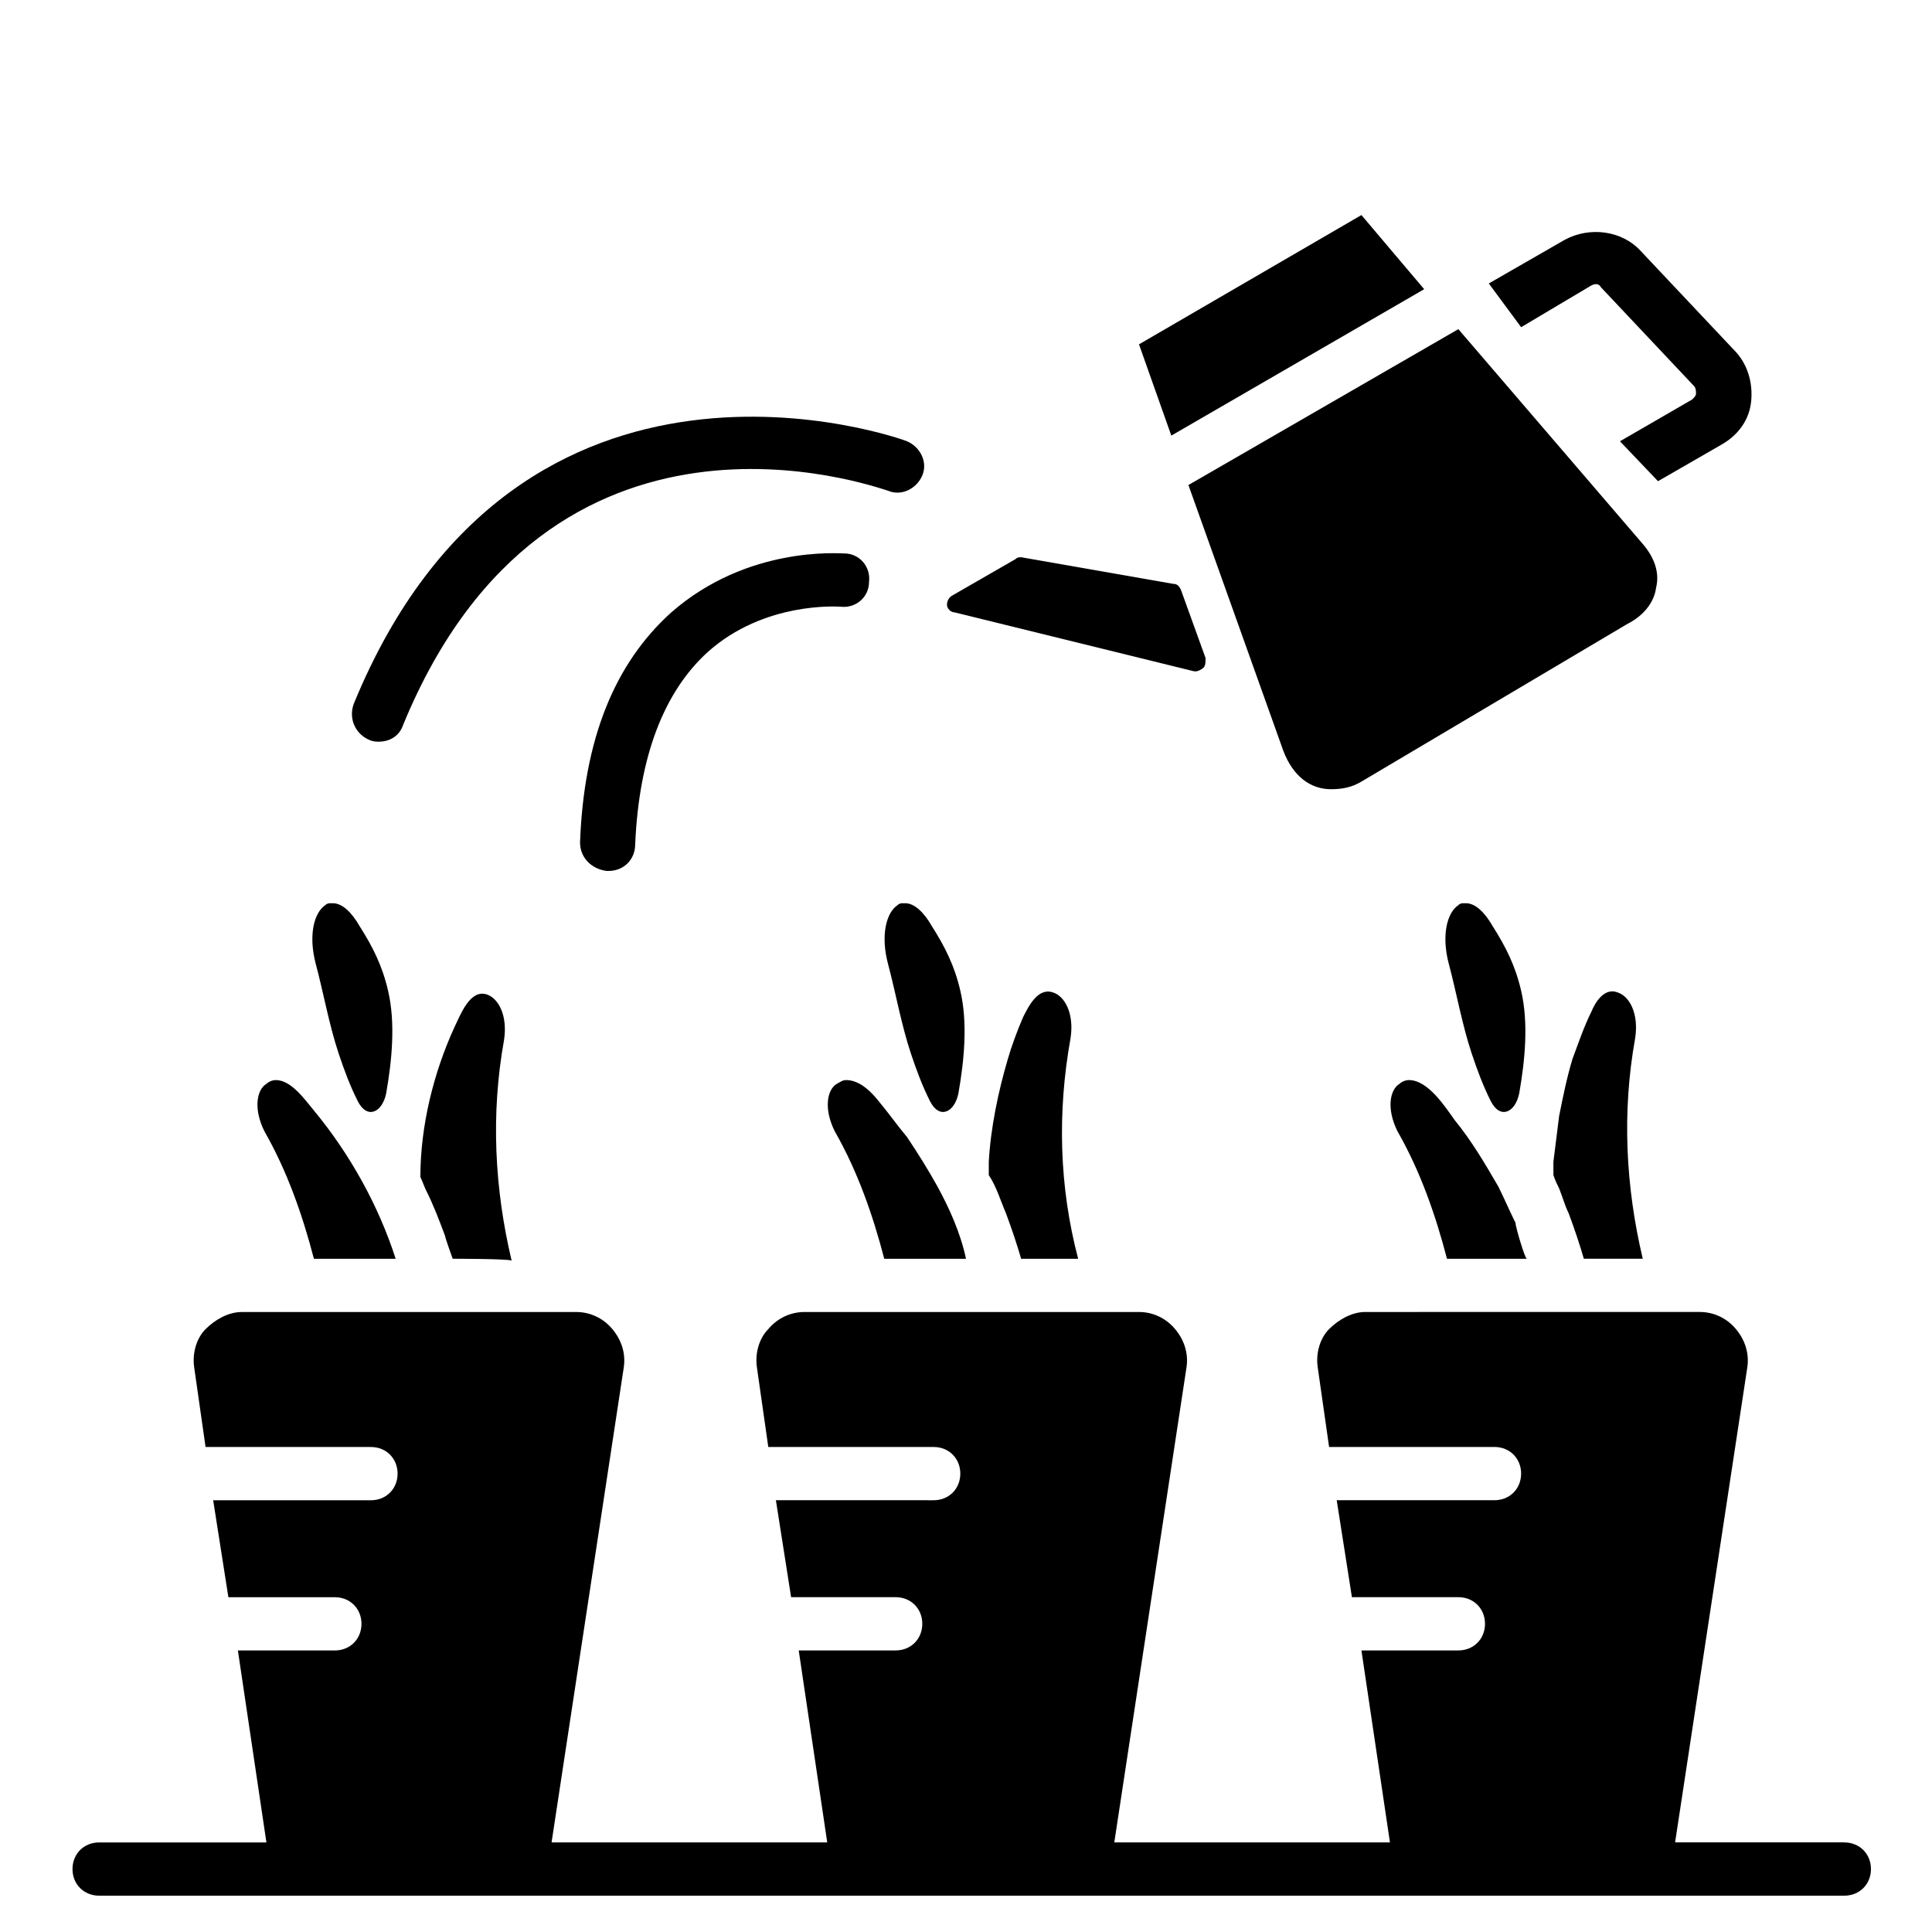
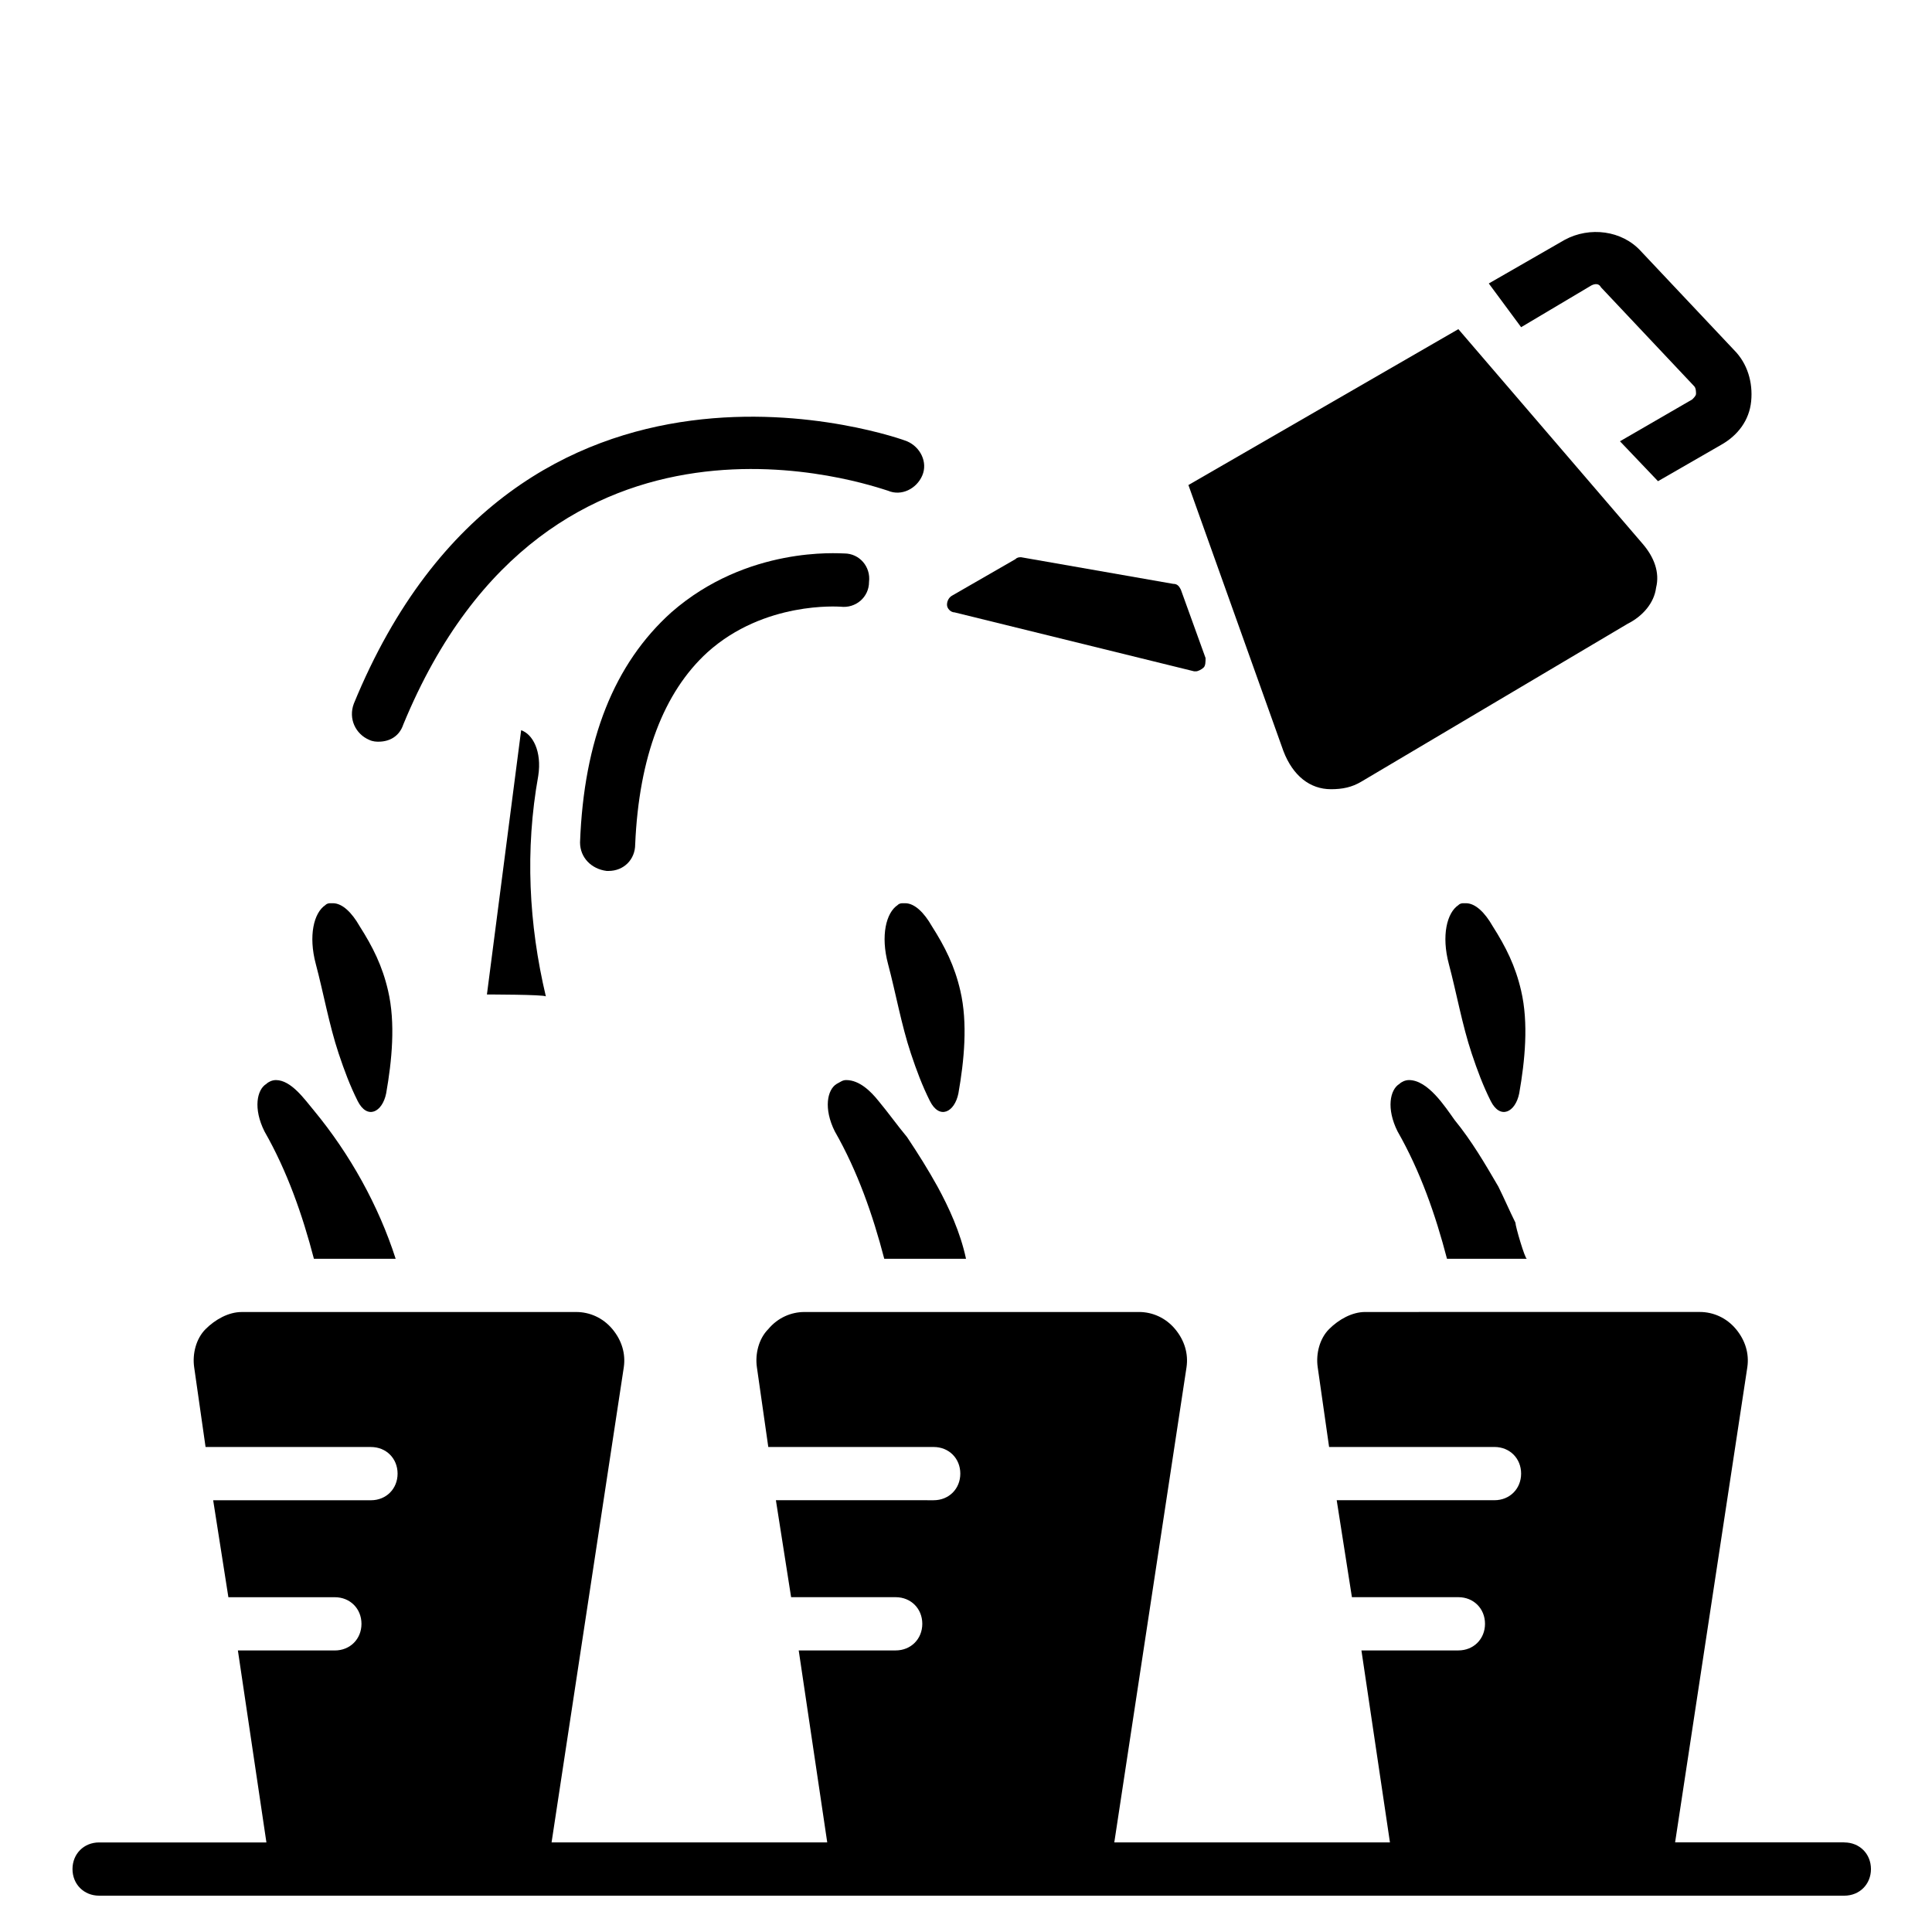
<svg xmlns="http://www.w3.org/2000/svg" fill="#000000" width="800px" height="800px" version="1.1" viewBox="144 144 512 512">
  <g>
-     <path d="m572.8 407.05c-3.527-1.512-6.047 2.519-7.055 5.039-2.016 4.031-3.527 8.566-5.039 12.594-1.512 5.039-2.519 10.078-3.527 15.113-0.504 4.031-1.008 8.062-1.512 12.09l0.004 3.531c0.504 1.512 1.008 2.519 1.512 3.527 1.008 2.519 1.512 4.535 2.519 6.551 1.512 4.031 3.023 8.566 4.031 12.09h15.617c-4.535-19.145-5.543-38.793-2.016-58.441 1.008-6.551-1.512-11.086-4.535-12.094z" />
    <path d="m517.39 430.23c-1.008 0-2.016 0.504-2.519 1.008-2.519 1.512-3.527 6.551-0.504 12.594 6.047 10.578 10.078 22.168 13.098 33.754h21.16c-0.504 0-3.023-8.566-3.023-9.574-1.512-3.023-3.023-6.551-4.535-9.574-3.527-6.047-7.055-12.09-11.586-17.633-2.519-3.519-7.051-10.574-12.09-10.574z" />
    <path d="m378.34 477.59h21.664c-1.512-7.055-4.535-13.602-7.559-19.145-2.519-4.535-5.039-8.566-8.062-13.098-2.519-3.023-5.039-6.551-7.559-9.574-2.016-2.519-5.039-5.543-8.566-5.543-1.008 0-1.512 0.504-2.519 1.008-2.519 1.512-3.527 6.551-0.504 12.594 6.051 10.582 10.082 22.168 13.105 33.758z" />
-     <path d="m423.17 407.05c-4.031-1.512-6.551 3.527-8.062 6.551-1.512 3.527-3.023 7.559-4.031 11.082-2.519 8.566-4.535 18.137-5.039 27.207l0.004 3.527c2.016 3.023 3.023 6.551 4.535 10.078 1.512 4.031 3.023 8.566 4.031 12.09h15.113c-5.039-19.145-5.543-38.793-2.016-58.441 1.008-6.551-1.512-11.086-4.535-12.094z" />
    <path d="m227.19 477.59h21.664c-4.535-14.105-12.09-27.711-21.664-39.297-2.519-3.023-6.047-8.062-10.078-8.062-1.008 0-2.016 0.504-2.519 1.008-2.519 1.512-3.527 6.551-0.504 12.594 6.047 10.582 10.078 22.168 13.102 33.758z" />
    <path d="m233.74 423.17c1.512 4.535 3.023 8.566 5.039 12.594 2.519 5.039 6.551 3.023 7.559-2.016 1.512-8.566 2.519-18.641 0.504-27.207-1.512-6.551-4.031-11.586-7.559-17.129-2.016-3.527-4.535-6.047-7.055-6.047h-0.504c-0.504 0-1.008 0-1.512 0.504-3.023 2.016-4.535 8.062-2.519 15.617 2.016 7.562 3.527 16.129 6.047 23.684z" />
    <path d="m385.39 423.17c1.512 4.535 3.023 8.566 5.039 12.594 2.519 5.039 6.551 3.023 7.559-2.016 1.512-8.566 2.519-18.641 0.504-27.207-1.512-6.551-4.031-11.586-7.559-17.129-2.016-3.527-4.535-6.047-7.055-6.047h-0.504c-0.504 0-1.008 0-1.512 0.504-3.023 2.016-4.535 8.062-2.519 15.617 2.019 7.562 3.527 16.129 6.047 23.684z" />
    <path d="m534.01 423.17c1.512 4.535 3.023 8.566 5.039 12.594 2.519 5.039 6.551 3.023 7.559-2.016 1.512-8.566 2.519-18.641 0.504-27.207-1.512-6.551-4.031-11.586-7.559-17.129-2.016-3.527-4.535-6.047-7.055-6.047h-0.504c-0.504 0-1.008 0-1.512 0.504-3.023 2.016-4.535 8.062-2.519 15.617 2.016 7.562 3.527 16.129 6.047 23.684z" />
-     <path d="m273.04 407.55c-4.535-1.512-7.055 5.543-8.566 8.566-5.543 12.09-9.07 26.199-9.07 39.801 0.504 1.008 1.008 2.519 1.512 3.527 2.016 4.031 3.527 8.062 5.039 12.09 0 0.504 2.016 6.047 2.016 6.047s15.113 0 15.617 0.504c-4.535-19.145-5.543-38.793-2.016-58.441 1.012-6.551-1.508-11.086-4.531-12.094z" />
+     <path d="m273.04 407.55s15.113 0 15.617 0.504c-4.535-19.145-5.543-38.793-2.016-58.441 1.012-6.551-1.508-11.086-4.531-12.094z" />
    <path d="m565.75 219.63c1.008-0.504 2.016-0.504 2.519 0.504l24.688 26.199c0.504 0.504 0.504 1.512 0.504 2.016 0 0.504-0.504 1.008-1.008 1.512l-19.145 11.082 10.078 10.578 16.625-9.574c4.535-2.519 7.559-6.551 8.062-11.586 0.504-5.039-1.008-10.078-4.535-13.602l-24.688-26.199c-5.039-5.543-13.602-6.551-20.152-3.023l-20.152 11.586 8.566 11.586z" />
-     <path d="m521.42 220.64-16.629-19.648-58.945 34.262 8.566 24.184z" />
    <path d="m396.98 306.29 63.48 15.617h0.504c0.504 0 1.512-0.504 2.016-1.008 0.504-0.504 0.504-1.512 0.504-2.519l-6.551-18.137c-0.504-1.008-1.008-1.512-2.016-1.512l-40.305-7.055c-0.504 0-1.008 0-1.512 0.504l-16.625 9.574c-1.008 0.504-1.512 1.512-1.512 2.519 0 1.008 1.008 2.016 2.016 2.016z" />
    <path d="m484.13 343.07c2.519 6.551 7.055 10.078 12.594 10.078 3.023 0 5.543-0.504 8.062-2.016l70.535-41.816c4.031-2.016 7.055-5.543 7.559-9.574 1.008-4.031-0.504-8.062-3.527-11.586l-48.871-56.93-71.539 41.312z" />
    <path d="m241.8 340.05c1.008 0.504 2.016 0.504 2.519 0.504 3.023 0 5.543-1.512 6.551-4.535 38.793-94.215 124.95-62.977 128.47-61.969 3.527 1.512 7.559-0.504 9.07-4.031 1.512-3.527-0.504-7.559-4.031-9.07-1.008-0.504-102.78-37.281-146.61 69.527-1.512 4.031 0.504 8.062 4.027 9.574z" />
    <path d="m374.3 298.23c0.504-4.031-2.519-7.559-6.551-7.559-1.512 0-25.695-2.016-45.848 15.617-15.113 13.602-23.176 33.754-24.184 60.961 0 4.031 3.023 7.055 7.055 7.559h0.504c4.031 0 7.055-3.023 7.055-7.055 1.008-23.176 7.559-40.305 19.145-50.883 15.113-13.602 34.762-12.09 35.266-12.09 4.031 0.5 7.559-2.523 7.559-6.551z" />
    <path d="m632.76 632.25h-44.84l19.145-125.95c0.504-3.527-0.504-7.055-3.023-10.078-2.519-3.023-6.047-4.535-9.574-4.535l-88.668 0.004c-3.527 0-7.055 2.016-9.574 4.535-2.519 2.519-3.527 6.551-3.023 10.078l3.023 21.16h43.832c4.031 0 7.055 3.023 7.055 7.055s-3.023 7.055-7.055 7.055h-41.816l4.031 25.695h28.215c4.031 0 7.055 3.023 7.055 7.055s-3.023 7.055-7.055 7.055h-25.695l7.559 50.883-73.051-0.008 19.145-125.95c0.504-3.527-0.504-7.055-3.023-10.078-2.519-3.023-6.047-4.535-9.574-4.535l-88.668 0.004c-3.527 0-7.055 1.512-9.574 4.535-2.519 2.519-3.527 6.551-3.023 10.078l3.023 21.16h43.832c4.031 0 7.055 3.023 7.055 7.055s-3.023 7.055-7.055 7.055l-41.816-0.004 4.031 25.695h27.711c4.031 0 7.055 3.023 7.055 7.055s-3.023 7.055-7.055 7.055h-25.695l7.559 50.883-73.055-0.004 19.145-125.95c0.504-3.527-0.504-7.055-3.023-10.078-2.519-3.023-6.047-4.535-9.574-4.535l-88.668 0.004c-3.527 0-7.055 2.016-9.574 4.535-2.519 2.519-3.527 6.551-3.023 10.078l3.023 21.16h43.832c4.031 0 7.055 3.023 7.055 7.055s-3.023 7.055-7.055 7.055h-41.816l4.031 25.695h28.215c4.031 0 7.055 3.023 7.055 7.055s-3.023 7.055-7.055 7.055h-25.695l7.559 50.883-44.336-0.008c-4.031 0-7.055 3.023-7.055 7.055s3.023 7.055 7.055 7.055h462.5c4.031 0 7.055-3.023 7.055-7.055s-3.023-7.055-7.055-7.055z" />
  </g>
</svg>